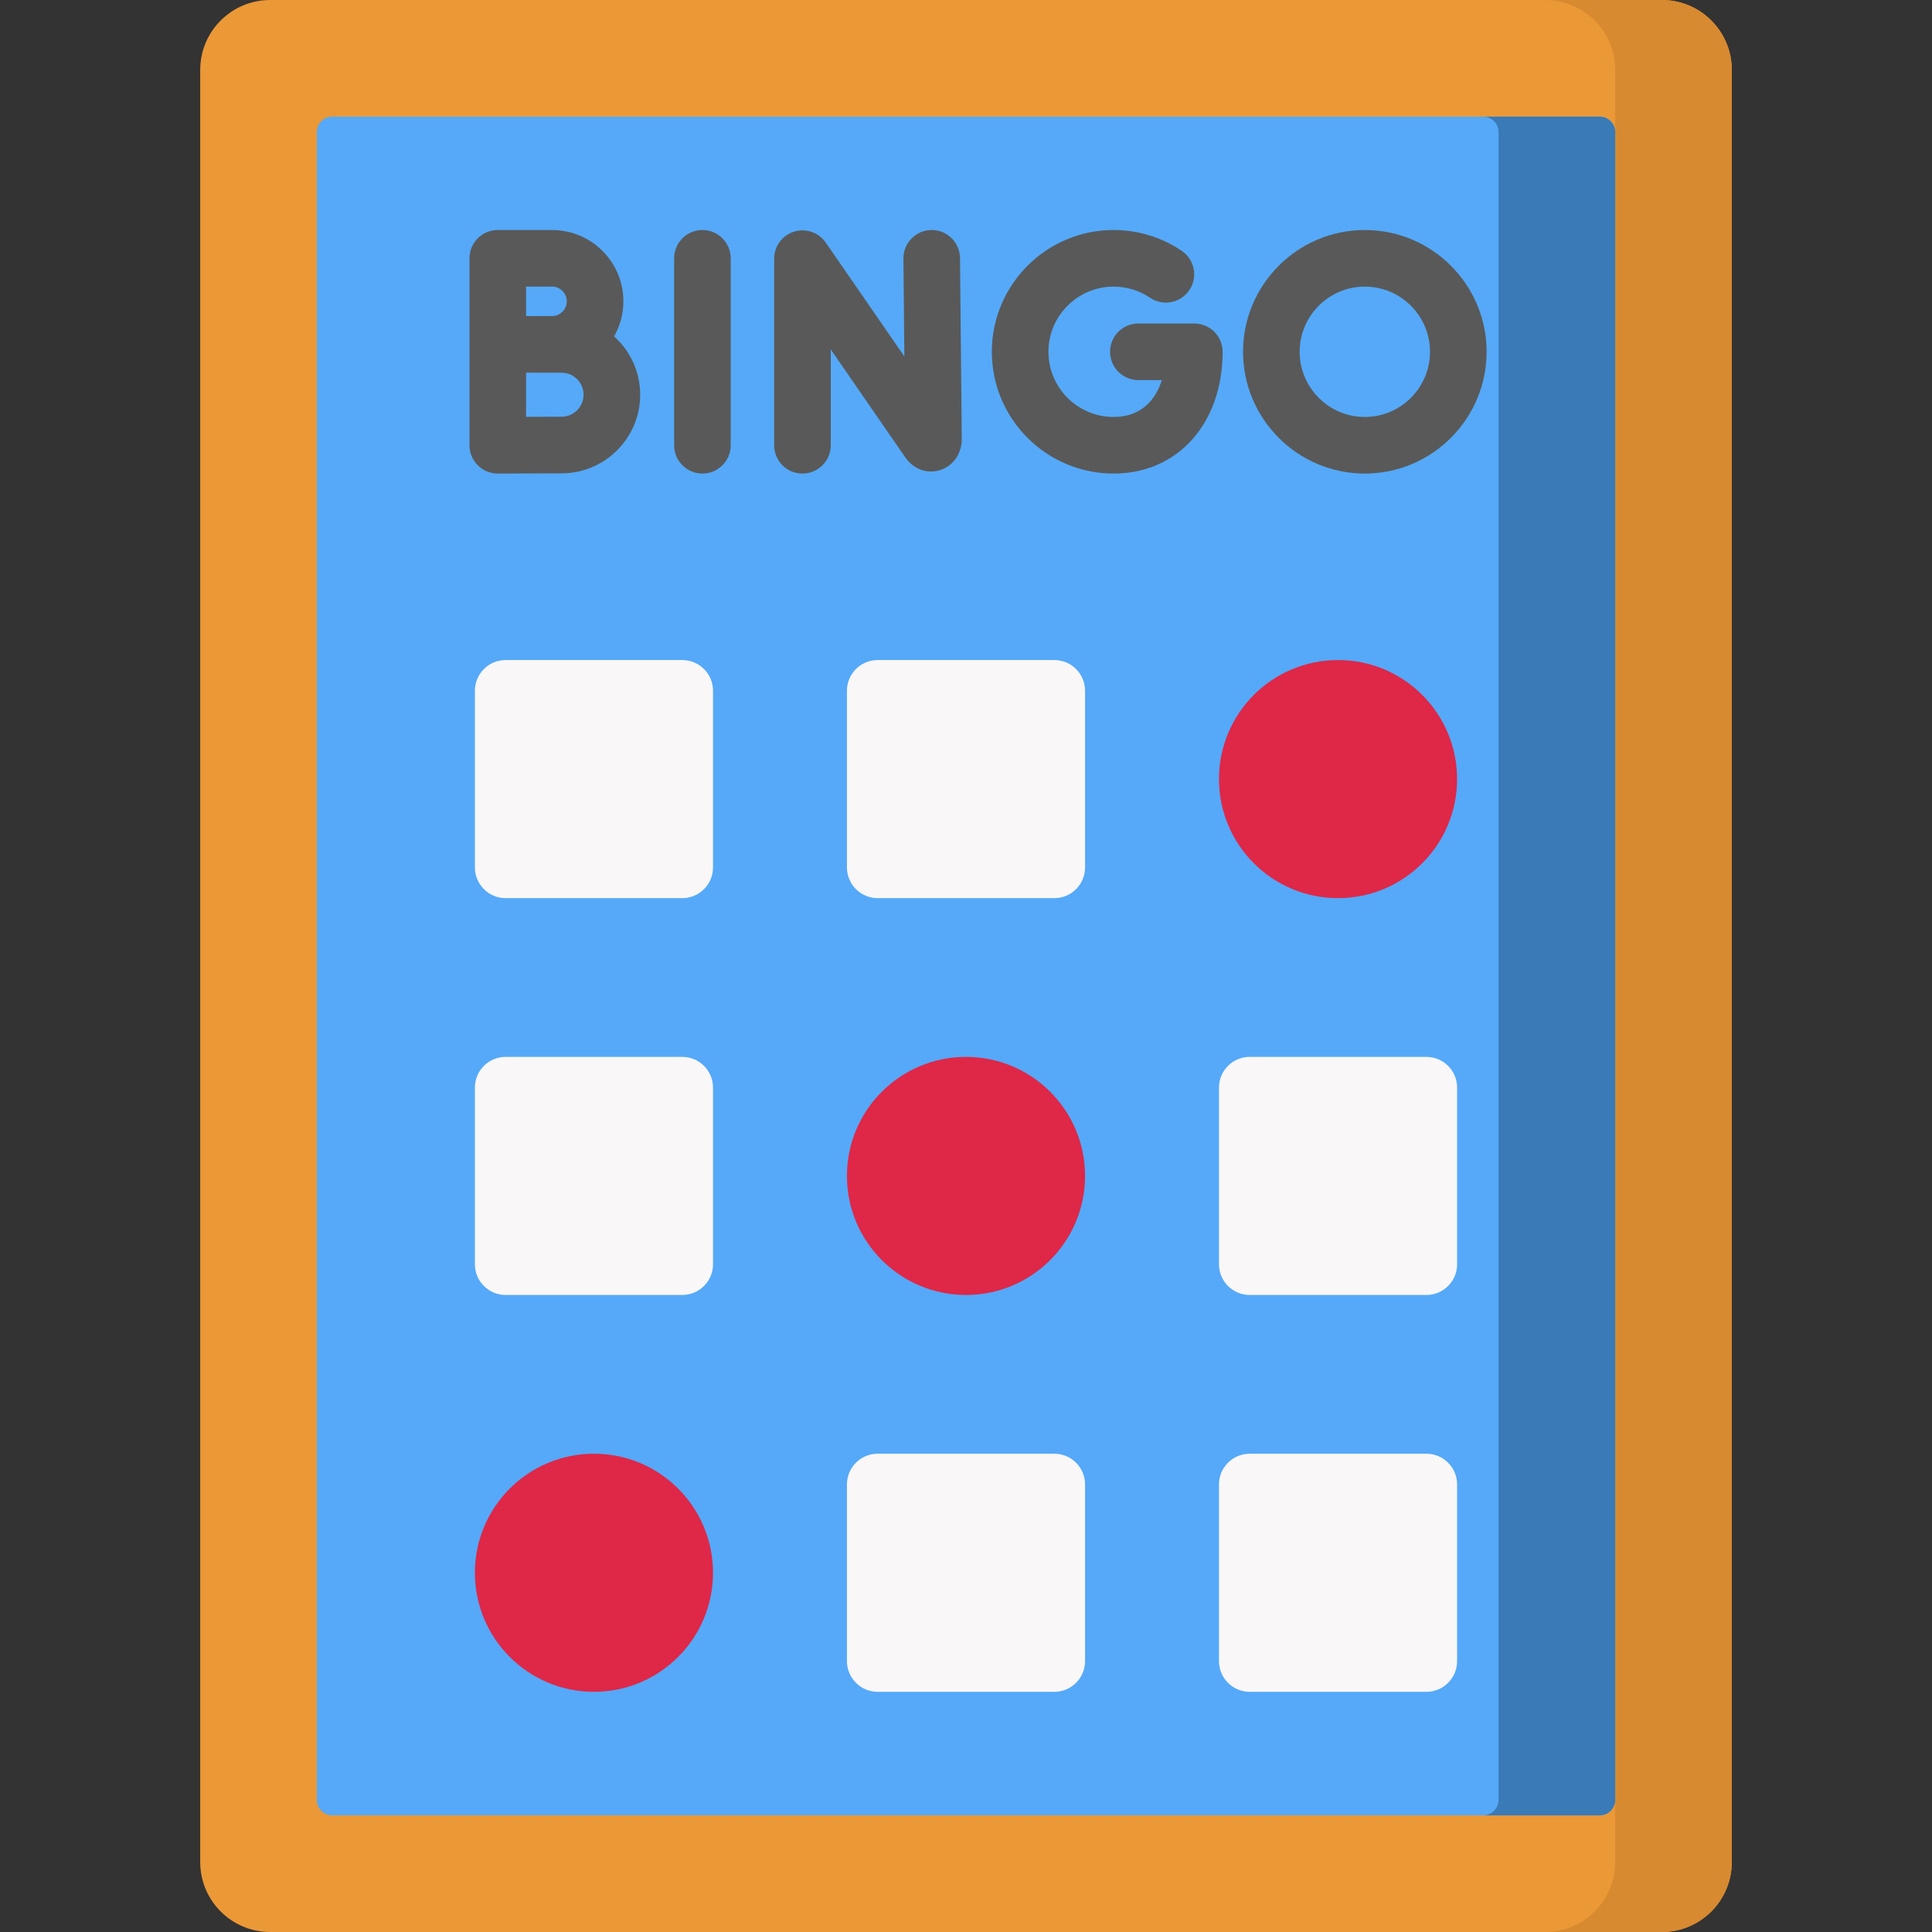
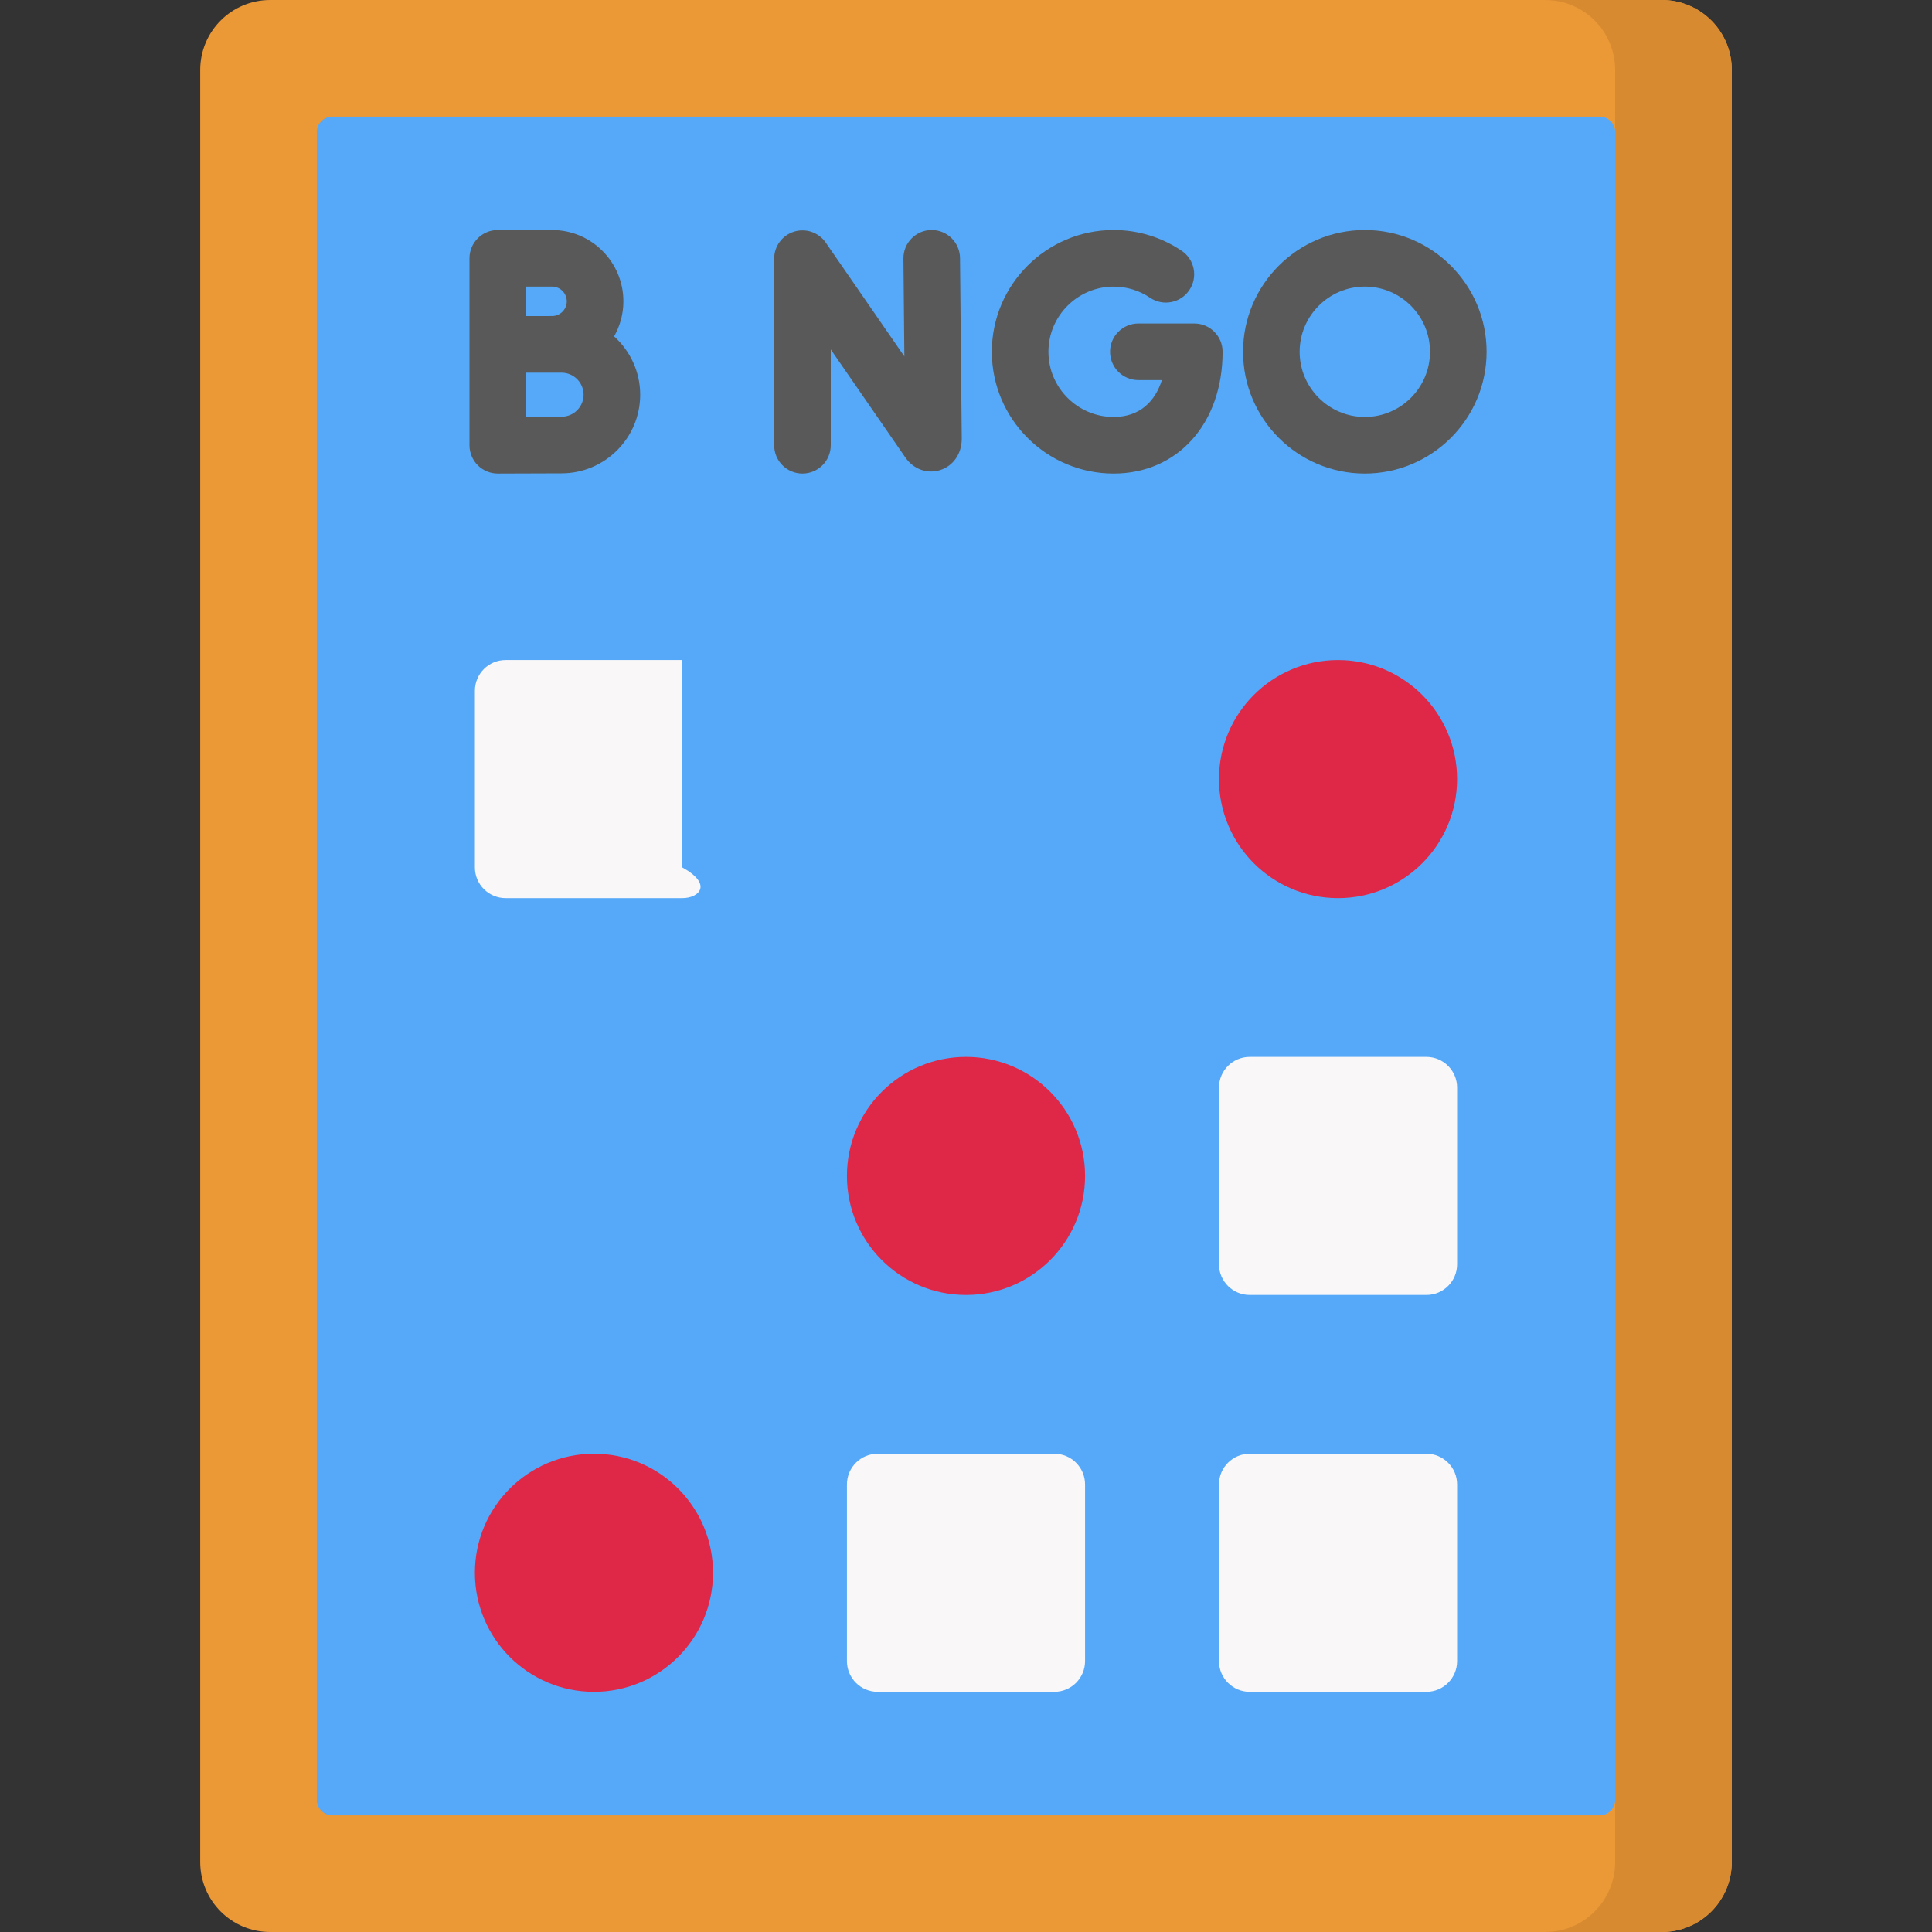
<svg xmlns="http://www.w3.org/2000/svg" width="72" height="72" viewBox="0 0 72 72" fill="none">
  <rect x="0" y="0" width="72" height="72" fill="#333333" stroke="none" />
  <path d="M61.931 72H10.068C8.628 72 7.461 70.832 7.461 69.392V2.608C7.461 1.167 8.628 0 10.068 0H61.932C63.372 0 64.539 1.167 64.539 2.608V69.392C64.539 70.832 63.372 72 61.931 72Z" fill="#EB9837" />
  <path d="M61.931 0H57.585C59.026 0 60.193 1.167 60.193 2.608V69.392C60.193 70.832 59.026 72 57.585 72H61.931C63.372 72 64.539 70.832 64.539 69.392V2.608C64.539 1.167 63.372 0 61.931 0Z" fill="#D78A30" />
  <path d="M11.807 67.074V4.925C11.807 4.605 12.066 4.346 12.386 4.346H59.614C59.934 4.346 60.193 4.605 60.193 4.925V67.074C60.193 67.394 59.934 67.654 59.614 67.654H12.386C12.066 67.654 11.807 67.394 11.807 67.074Z" fill="#55A9F8" />
-   <path d="M59.614 4.346H55.268C55.588 4.346 55.847 4.605 55.847 4.925V67.074C55.847 67.394 55.588 67.654 55.268 67.654H59.614C59.934 67.654 60.193 67.394 60.193 67.074V4.925C60.193 4.605 59.934 4.346 59.614 4.346Z" fill="#397AB7" />
-   <path d="M39.292 33.471H32.708C32.076 33.471 31.563 32.959 31.563 32.326V25.743C31.563 25.11 32.076 24.598 32.708 24.598H39.292C39.924 24.598 40.437 25.11 40.437 25.743V32.326C40.437 32.959 39.924 33.471 39.292 33.471Z" fill="#F9F7F8" />
-   <path d="M25.427 33.471H18.843C18.211 33.471 17.698 32.959 17.698 32.326V25.743C17.698 25.11 18.211 24.598 18.843 24.598H25.427C26.059 24.598 26.572 25.11 26.572 25.743V32.326C26.572 32.959 26.059 33.471 25.427 33.471Z" fill="#F9F7F8" />
+   <path d="M25.427 33.471H18.843C18.211 33.471 17.698 32.959 17.698 32.326V25.743C17.698 25.11 18.211 24.598 18.843 24.598H25.427V32.326C26.572 32.959 26.059 33.471 25.427 33.471Z" fill="#F9F7F8" />
  <path d="M49.865 33.471C47.414 33.471 45.428 31.485 45.428 29.034C45.428 26.584 47.414 24.598 49.865 24.598C52.315 24.598 54.301 26.584 54.301 29.034C54.302 31.485 52.315 33.471 49.865 33.471Z" fill="#DF2748" />
  <path d="M36 48.26C33.55 48.26 31.563 46.274 31.563 43.823C31.563 41.373 33.55 39.387 36 39.387C38.45 39.387 40.437 41.373 40.437 43.823C40.437 46.274 38.45 48.26 36 48.26Z" fill="#DF2748" />
-   <path d="M25.427 48.26H18.843C18.211 48.26 17.698 47.748 17.698 47.115V40.532C17.698 39.899 18.211 39.387 18.843 39.387H25.427C26.059 39.387 26.572 39.899 26.572 40.532V47.115C26.572 47.748 26.059 48.26 25.427 48.26Z" fill="#F9F7F8" />
  <path d="M53.157 48.26H46.573C45.941 48.26 45.428 47.748 45.428 47.115V40.532C45.428 39.899 45.941 39.387 46.573 39.387H53.157C53.789 39.387 54.302 39.899 54.302 40.532V47.115C54.302 47.748 53.789 48.26 53.157 48.26Z" fill="#F9F7F8" />
  <path d="M39.292 63.049H32.708C32.076 63.049 31.563 62.537 31.563 61.904V55.321C31.563 54.688 32.076 54.176 32.708 54.176H39.292C39.924 54.176 40.437 54.688 40.437 55.321V61.904C40.437 62.537 39.924 63.049 39.292 63.049Z" fill="#F9F7F8" />
  <path d="M22.135 63.049C19.685 63.049 17.698 61.063 17.698 58.612C17.698 56.162 19.685 54.176 22.135 54.176C24.586 54.176 26.572 56.162 26.572 58.612C26.572 61.063 24.585 63.049 22.135 63.049Z" fill="#DF2748" />
  <path d="M53.157 63.049H46.573C45.941 63.049 45.428 62.537 45.428 61.904V55.321C45.428 54.688 45.941 54.176 46.573 54.176H53.157C53.789 54.176 54.302 54.688 54.302 55.321V61.904C54.302 62.537 53.789 63.049 53.157 63.049Z" fill="#F9F7F8" />
  <path d="M34.722 8.572C34.719 8.572 34.716 8.572 34.712 8.572C34.13 8.578 33.662 9.055 33.668 9.637L33.703 13.283L30.773 9.041C30.511 8.661 30.032 8.496 29.592 8.633C29.151 8.77 28.851 9.178 28.851 9.64V16.594C28.851 17.176 29.323 17.648 29.905 17.648C30.488 17.648 30.96 17.176 30.96 16.594V13.023L33.74 17.048C34.042 17.485 34.55 17.671 35.033 17.52C35.525 17.366 35.842 16.91 35.842 16.349L35.777 9.617C35.771 9.038 35.3 8.572 34.722 8.572Z" fill="#595959" />
-   <path d="M26.177 8.572C25.595 8.572 25.123 9.044 25.123 9.627V16.594C25.123 17.176 25.595 17.648 26.177 17.648C26.76 17.648 27.232 17.176 27.232 16.594V9.627C27.232 9.044 26.76 8.572 26.177 8.572Z" fill="#595959" />
  <path d="M22.886 12.537C23.105 12.15 23.232 11.705 23.232 11.23C23.232 9.764 22.04 8.572 20.574 8.572H18.55C17.968 8.572 17.496 9.044 17.496 9.627V16.594C17.496 16.874 17.608 17.143 17.806 17.341C18.004 17.538 18.272 17.648 18.55 17.648H18.555C18.555 17.648 20.415 17.64 20.927 17.64C22.543 17.64 23.858 16.326 23.858 14.71C23.858 13.848 23.481 13.073 22.886 12.537ZM20.574 10.681C20.877 10.681 21.122 10.928 21.122 11.23C21.122 11.532 20.876 11.778 20.574 11.778C20.427 11.778 20.15 11.779 19.847 11.78H19.605V10.681L20.574 10.681ZM20.927 15.53C20.68 15.53 20.12 15.533 19.605 15.534V13.89C19.687 13.89 19.77 13.89 19.85 13.889H20.927C21.38 13.889 21.748 14.258 21.748 14.71C21.748 15.162 21.38 15.53 20.927 15.53Z" fill="#595959" />
  <path d="M44.508 12.056H42.424C41.842 12.056 41.369 12.528 41.369 13.11C41.369 13.693 41.842 14.165 42.424 14.165H43.3C43.057 14.931 42.504 15.539 41.501 15.539C40.162 15.539 39.072 14.45 39.072 13.11C39.072 11.771 40.162 10.682 41.501 10.682C41.988 10.682 42.457 10.825 42.858 11.096C43.341 11.422 43.997 11.295 44.323 10.812C44.649 10.329 44.522 9.674 44.039 9.348C43.288 8.84 42.41 8.572 41.501 8.572C38.999 8.572 36.963 10.608 36.963 13.11C36.963 15.613 38.999 17.648 41.501 17.648C43.892 17.648 45.563 15.782 45.563 13.11C45.563 12.528 45.091 12.056 44.508 12.056Z" fill="#595959" />
  <path d="M50.863 8.572C48.361 8.572 46.325 10.608 46.325 13.11C46.325 15.613 48.361 17.648 50.863 17.648C53.365 17.648 55.401 15.613 55.401 13.11C55.401 10.608 53.365 8.572 50.863 8.572ZM50.863 15.539C49.524 15.539 48.434 14.449 48.434 13.11C48.434 11.771 49.524 10.681 50.863 10.681C52.203 10.681 53.292 11.771 53.292 13.11C53.292 14.449 52.203 15.539 50.863 15.539Z" fill="#595959" />
</svg>